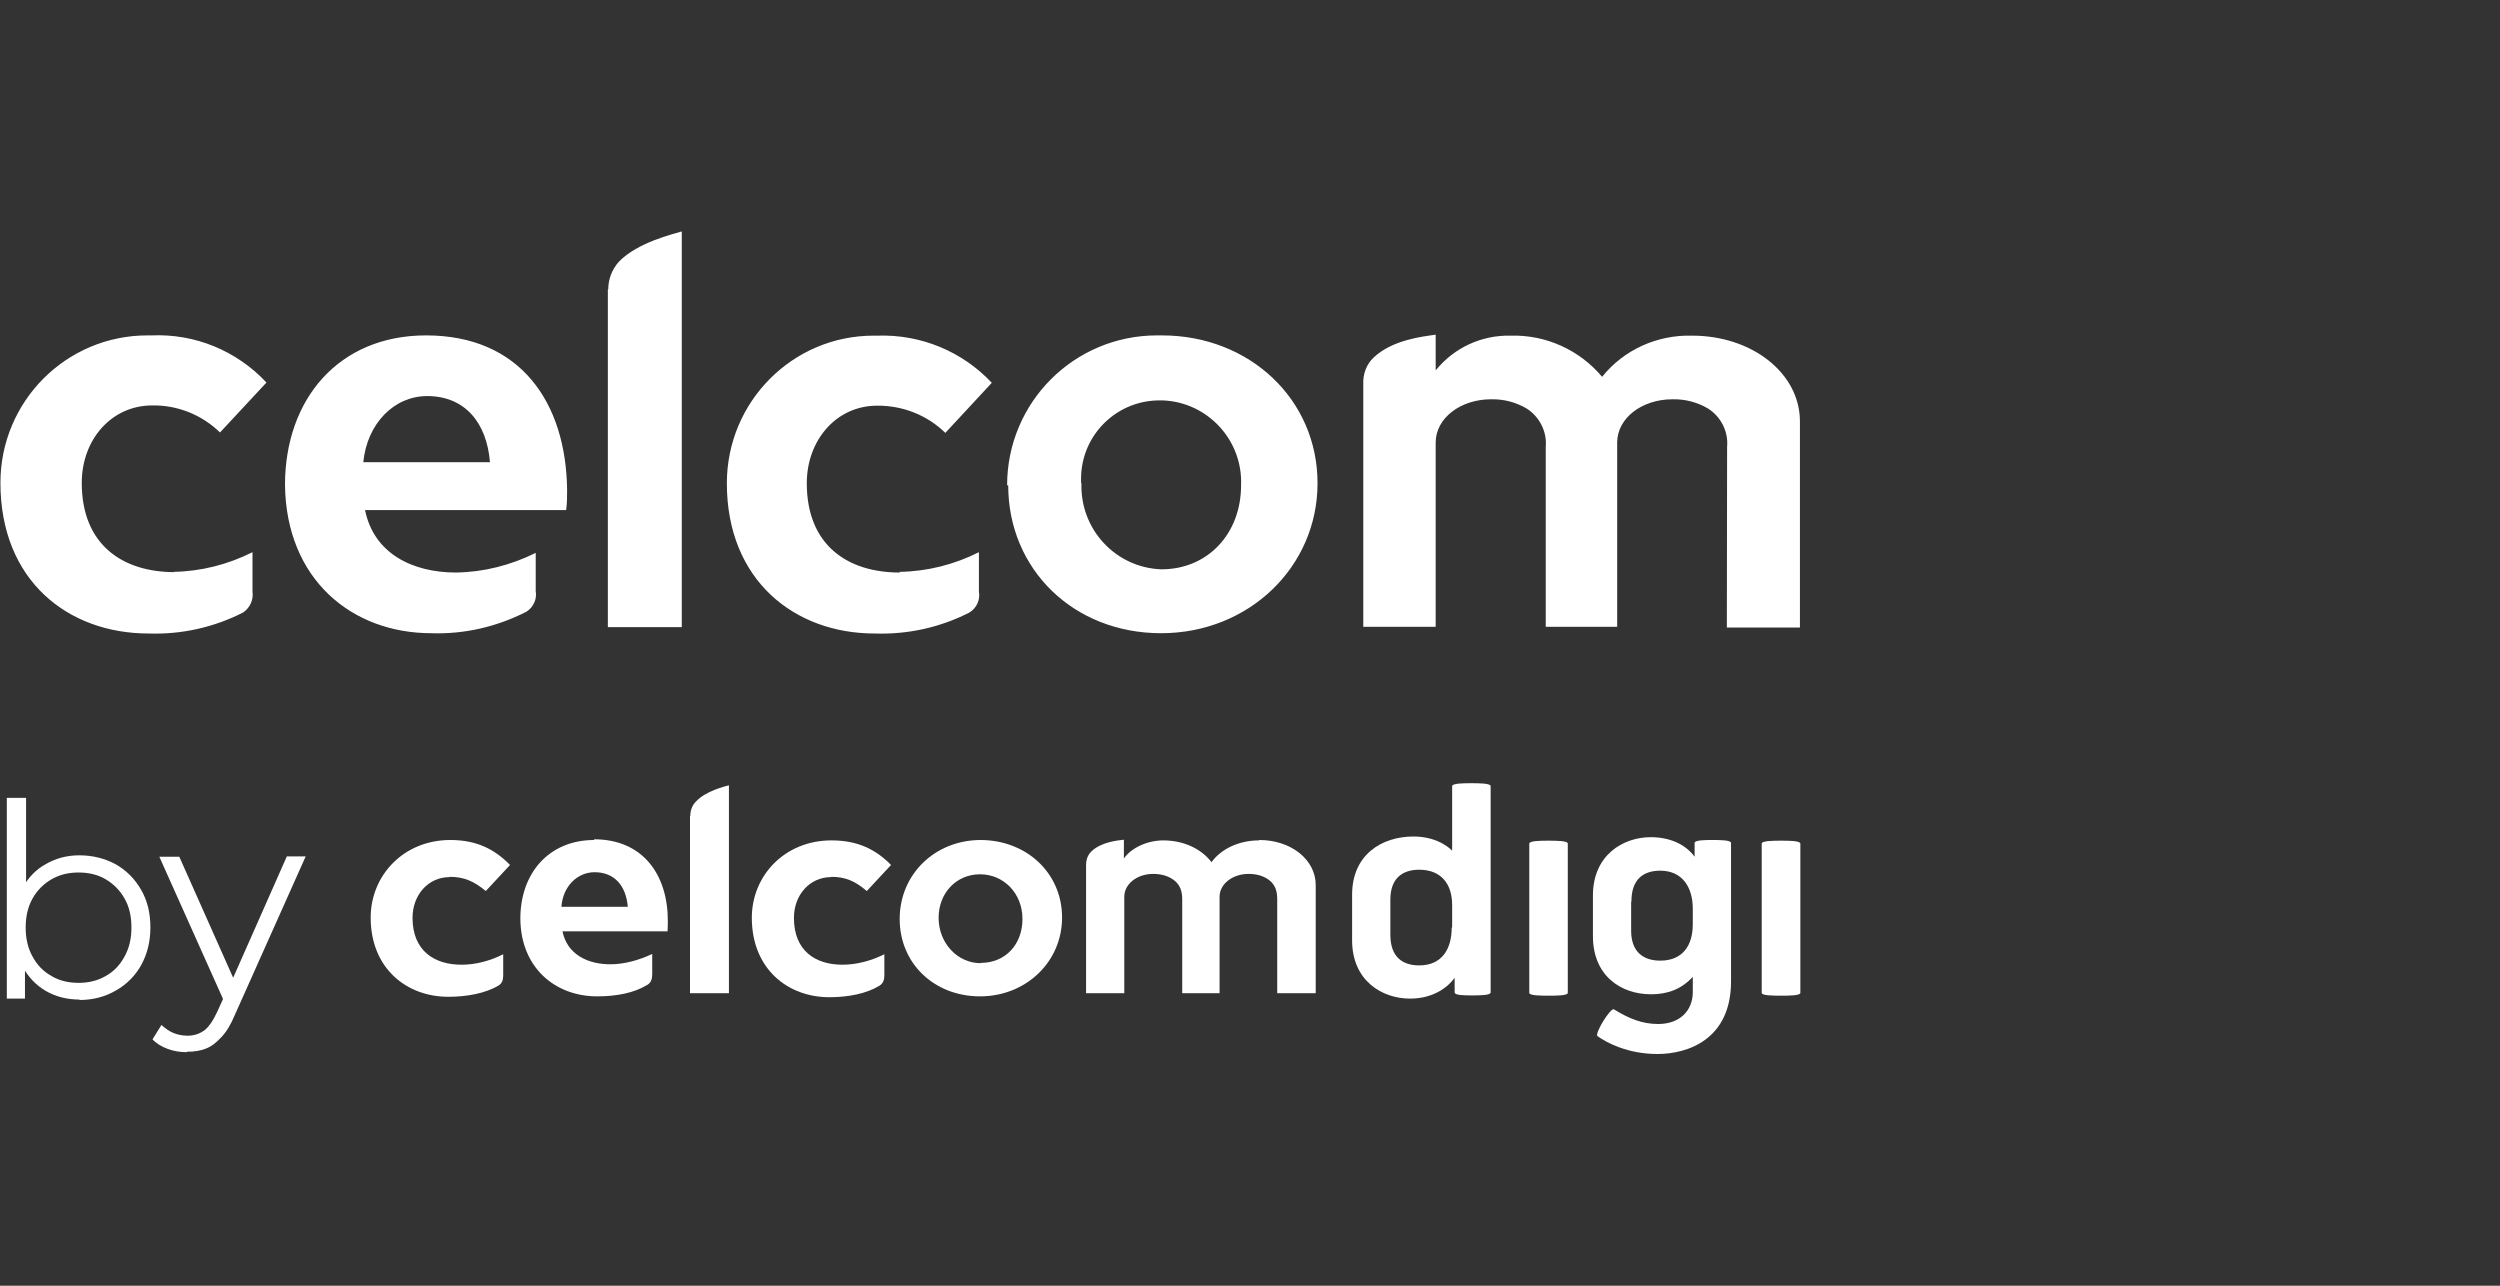
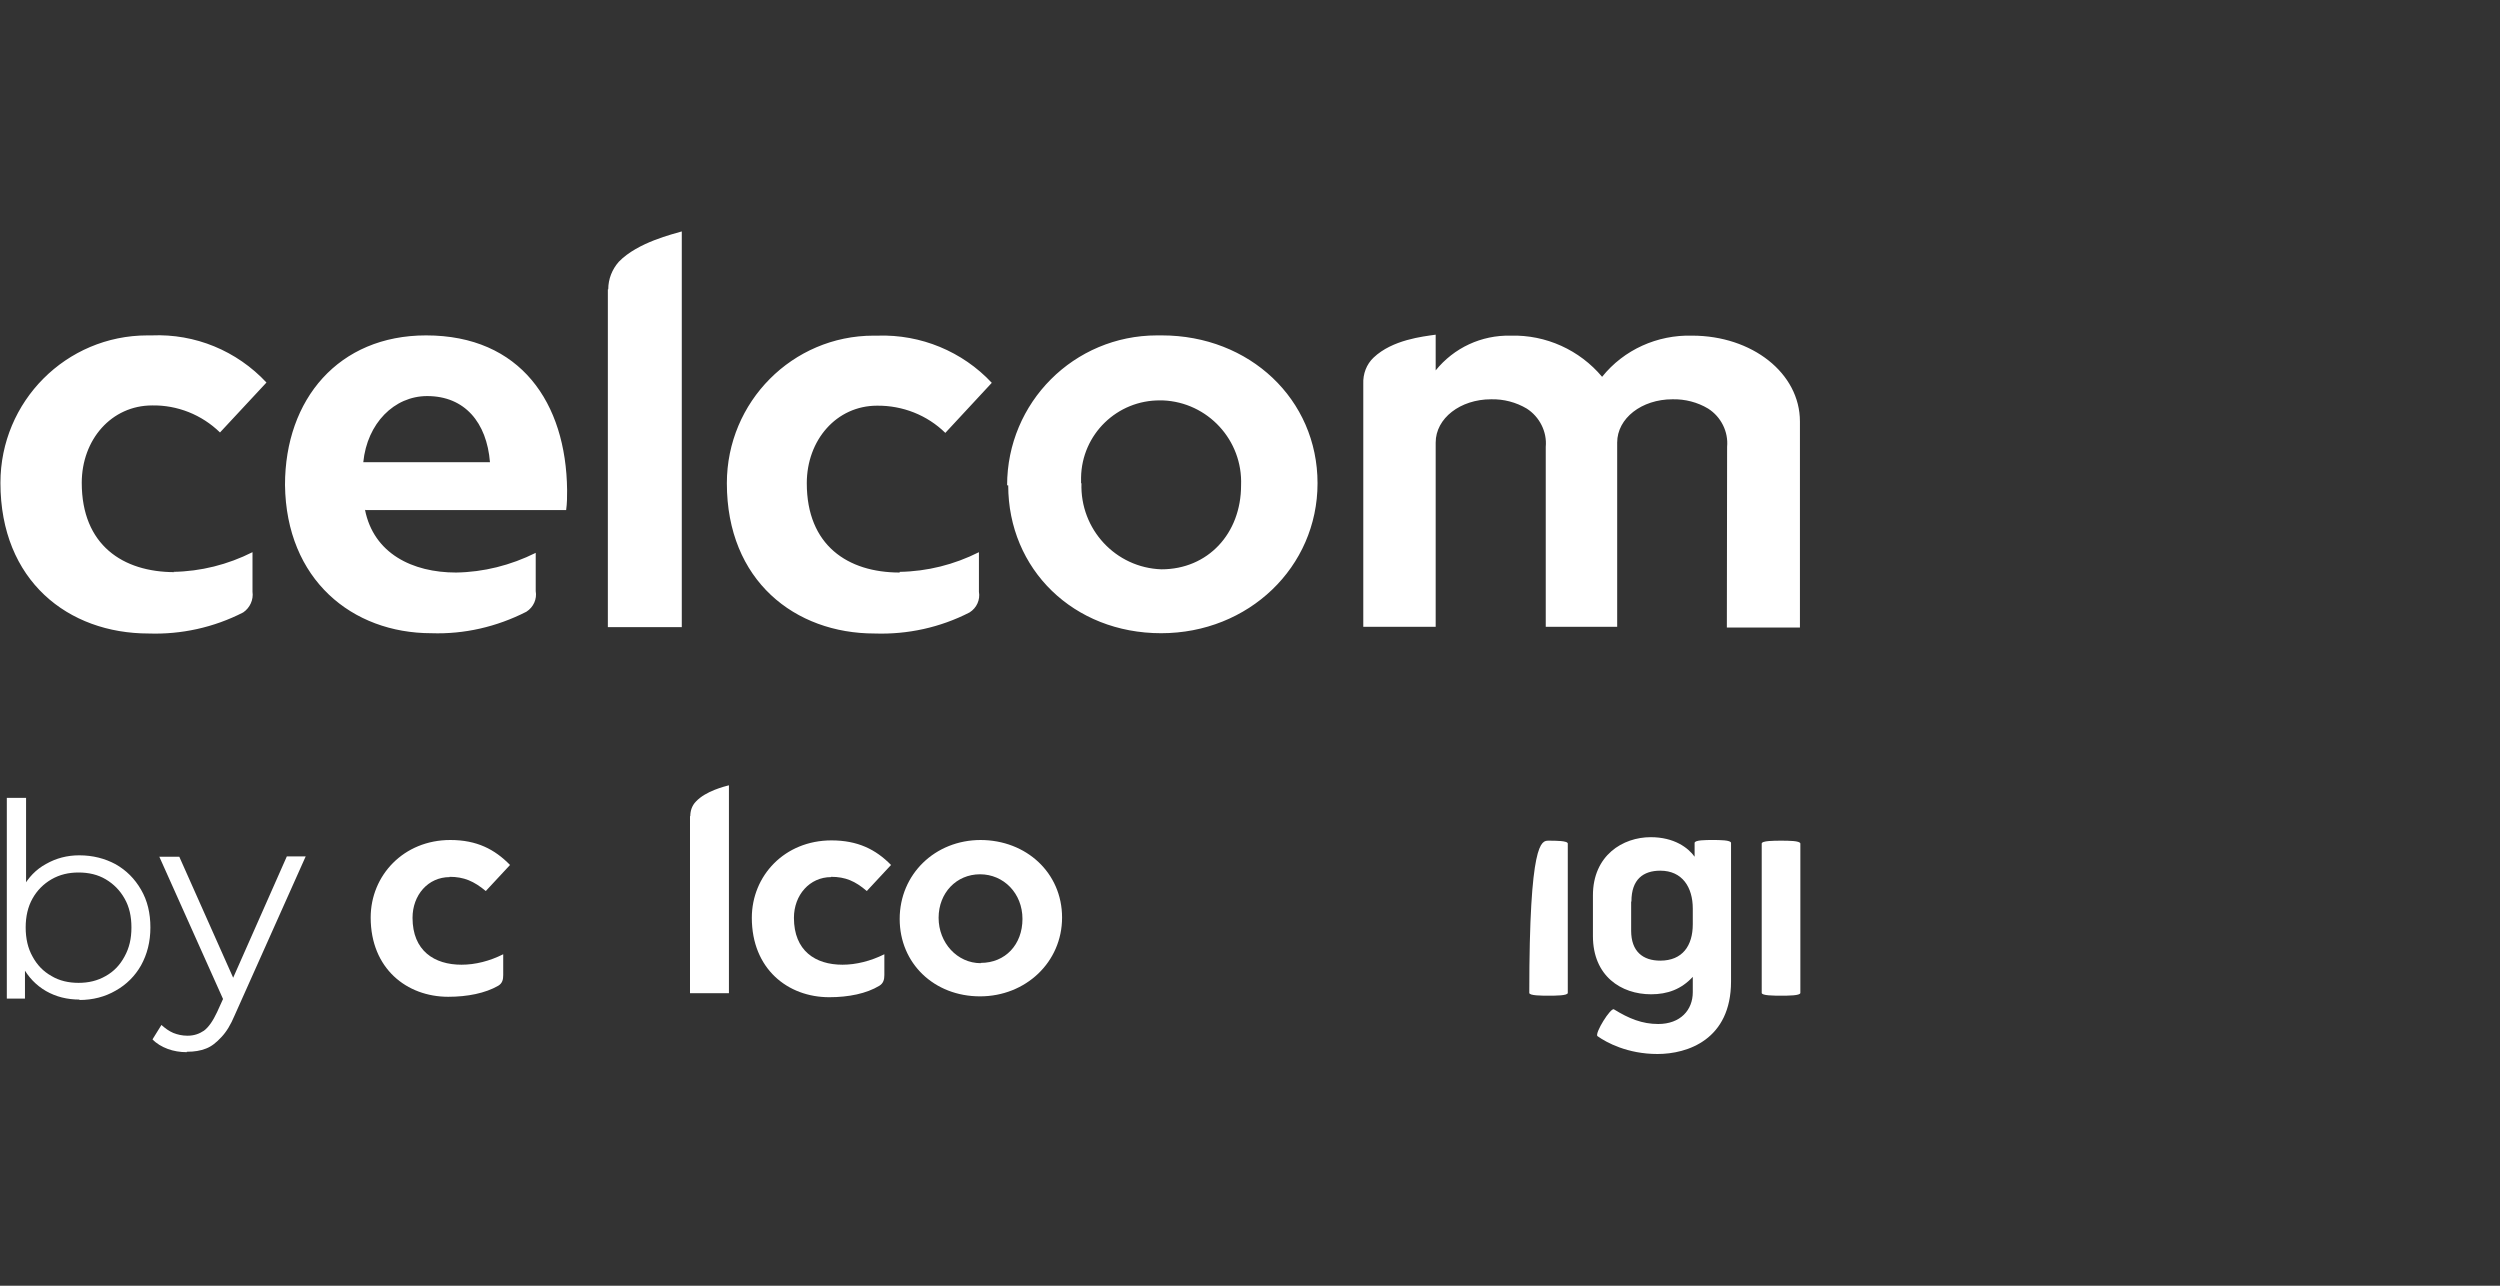
<svg xmlns="http://www.w3.org/2000/svg" width="70px" height="36px" viewBox="0 0 70 36" version="1.1">
  <rect x="0" y="0" width="70" height="36" fill="#333333" stroke="none" />
  <g id="surface1">
    <path style=" stroke:none;fill-rule:nonzero;fill:rgb(100%,100%,100%);fill-opacity:1;" d="M 48.359 12.512 C 48.398 12.09 48.191 11.672 47.828 11.441 C 47.531 11.262 47.18 11.172 46.828 11.18 C 45.969 11.18 45.281 11.711 45.281 12.391 L 45.281 17.551 L 43.281 17.551 L 43.281 12.512 C 43.32 12.09 43.109 11.672 42.75 11.441 C 42.449 11.262 42.102 11.172 41.75 11.18 C 40.891 11.18 40.199 11.711 40.199 12.391 L 40.199 17.551 L 38.172 17.551 L 38.172 10.75 C 38.16 10.469 38.262 10.199 38.461 10.012 C 38.988 9.512 39.84 9.422 40.199 9.371 L 40.199 10.371 C 40.711 9.738 41.48 9.379 42.301 9.398 C 43.289 9.371 44.23 9.801 44.859 10.551 C 45.469 9.789 46.41 9.371 47.379 9.398 C 49.059 9.398 50.398 10.449 50.398 11.801 L 50.398 17.57 L 48.352 17.57 C 48.352 17.57 48.359 12.531 48.359 12.531 Z M 30.281 13.531 C 30.238 14.82 31.238 15.898 32.52 15.941 C 33.82 15.941 34.75 14.941 34.75 13.59 C 34.801 12.328 33.82 11.262 32.559 11.211 L 32.488 11.211 C 31.281 11.199 30.289 12.16 30.27 13.371 L 30.27 13.531 Z M 28.199 13.59 C 28.199 11.27 30.07 9.391 32.398 9.391 L 32.531 9.391 C 34.988 9.391 36.891 11.18 36.891 13.531 C 36.891 15.879 34.961 17.73 32.512 17.73 C 30.059 17.73 28.23 15.941 28.23 13.59 M 25.191 16.012 C 25.961 16 26.719 15.809 27.41 15.461 L 27.41 16.57 C 27.449 16.789 27.352 17.02 27.148 17.148 C 26.328 17.57 25.41 17.77 24.488 17.738 C 22.262 17.738 20.352 16.262 20.352 13.531 C 20.352 11.25 22.191 9.398 24.461 9.398 L 24.578 9.398 C 25.781 9.359 26.949 9.84 27.77 10.719 L 26.469 12.121 C 25.961 11.621 25.27 11.352 24.559 11.359 C 23.422 11.359 22.59 12.32 22.59 13.531 C 22.59 15.27 23.738 16.031 25.191 16.031 M 17.031 8.102 C 17.031 7.809 17.141 7.539 17.328 7.328 C 17.859 6.781 18.859 6.551 19.09 6.48 L 19.09 17.559 L 17.02 17.559 L 17.02 8.102 Z M 13.719 12.941 C 13.629 11.828 13.012 11.09 11.961 11.09 C 11.039 11.09 10.281 11.852 10.172 12.941 Z M 10.219 14.27 C 10.461 15.5 11.551 16.031 12.77 16.031 C 13.539 16.02 14.301 15.828 15 15.48 L 15 16.551 C 15.039 16.77 14.941 17 14.738 17.129 C 13.91 17.551 13 17.762 12.078 17.73 C 9.859 17.73 8.012 16.23 7.98 13.578 C 7.98 11.18 9.48 9.391 11.93 9.391 C 14.578 9.391 15.852 11.281 15.879 13.719 C 15.879 13.91 15.879 14.09 15.852 14.281 L 10.23 14.281 Z M 4.852 16.012 C 5.621 16 6.379 15.809 7.07 15.461 L 7.07 16.57 C 7.102 16.789 7 17.02 6.809 17.148 C 5.988 17.57 5.07 17.77 4.16 17.738 C 1.91 17.738 0.012 16.262 0.012 13.52 C 0.012 11.238 1.852 9.391 4.129 9.391 L 4.25 9.391 C 5.461 9.34 6.629 9.82 7.461 10.711 L 6.16 12.109 C 5.648 11.609 4.961 11.34 4.262 11.352 C 3.121 11.352 2.289 12.309 2.289 13.52 C 2.289 15.262 3.441 16.02 4.891 16.02 " />
    <path style=" stroke:none;fill-rule:nonzero;fill:rgb(100%,100%,100%);fill-opacity:1;" d="M 27.461 23.52 C 26.18 23.52 25.191 24.48 25.191 25.73 C 25.191 26.98 26.16 27.898 27.441 27.898 C 28.719 27.898 29.738 26.941 29.738 25.691 C 29.738 24.441 28.738 23.52 27.449 23.52 Z M 27.461 26.969 C 26.801 26.969 26.281 26.398 26.281 25.699 C 26.281 25 26.781 24.48 27.441 24.48 C 28.102 24.48 28.629 25.012 28.629 25.73 C 28.629 26.449 28.148 26.961 27.461 26.961 Z M 27.461 26.969 " />
-     <path style=" stroke:none;fill-rule:nonzero;fill:rgb(100%,100%,100%);fill-opacity:1;" d="M 35.262 23.52 C 36.148 23.52 36.84 24.07 36.84 24.781 L 36.84 27.809 L 35.762 27.809 L 35.762 25.16 C 35.762 24.871 35.648 24.711 35.488 24.609 C 35.352 24.52 35.172 24.469 34.961 24.469 C 34.512 24.469 34.148 24.75 34.148 25.109 L 34.148 27.809 L 33.102 27.809 L 33.102 25.16 C 33.102 24.871 32.98 24.711 32.82 24.609 C 32.68 24.52 32.5 24.469 32.289 24.469 C 31.84 24.469 31.48 24.75 31.48 25.109 L 31.48 27.809 L 30.41 27.809 L 30.41 24.23 C 30.41 24.078 30.449 23.949 30.559 23.84 C 30.828 23.578 31.289 23.531 31.469 23.512 L 31.469 24.039 C 31.68 23.73 32.141 23.531 32.57 23.531 C 33.148 23.531 33.641 23.77 33.922 24.141 C 34.191 23.77 34.691 23.531 35.25 23.531 Z M 35.262 23.52 " />
    <path style=" stroke:none;fill-rule:nonzero;fill:rgb(100%,100%,100%);fill-opacity:1;" d="M 23.27 24.551 C 23.672 24.551 23.949 24.672 24.27 24.949 L 24.949 24.219 C 24.52 23.781 24.012 23.531 23.281 23.531 C 21.969 23.531 21.051 24.52 21.051 25.699 C 21.051 27.129 22.059 27.922 23.219 27.922 C 23.762 27.922 24.262 27.82 24.621 27.602 C 24.738 27.531 24.762 27.422 24.762 27.301 L 24.762 26.719 C 24.379 26.91 23.969 27.012 23.59 27.012 C 22.828 27.012 22.23 26.621 22.23 25.699 C 22.23 25.059 22.672 24.559 23.27 24.559 Z M 23.27 24.551 " />
    <path style=" stroke:none;fill-rule:nonzero;fill:rgb(100%,100%,100%);fill-opacity:1;" d="M 19.32 22.852 L 19.32 27.809 L 20.41 27.809 L 20.41 21.988 C 20.289 22.02 19.762 22.148 19.488 22.441 C 19.371 22.559 19.328 22.711 19.328 22.852 Z M 19.32 22.852 " />
    <path style=" stroke:none;fill-rule:nonzero;fill:rgb(100%,100%,100%);fill-opacity:1;" d="M 12.59 24.551 C 12.988 24.551 13.27 24.672 13.602 24.949 L 14.281 24.219 C 13.852 23.781 13.352 23.52 12.609 23.52 C 11.301 23.52 10.379 24.512 10.379 25.691 C 10.379 27.121 11.391 27.91 12.551 27.91 C 13.09 27.91 13.59 27.809 13.949 27.602 C 14.07 27.531 14.09 27.422 14.09 27.301 L 14.09 26.719 C 13.711 26.91 13.309 27.012 12.922 27.012 C 12.16 27.012 11.551 26.621 11.551 25.699 C 11.551 25.059 11.988 24.559 12.59 24.559 Z M 12.59 24.551 " />
-     <path style=" stroke:none;fill-rule:nonzero;fill:rgb(100%,100%,100%);fill-opacity:1;" d="M 16.641 23.52 C 15.359 23.52 14.57 24.461 14.57 25.719 C 14.578 27.109 15.559 27.898 16.719 27.898 C 17.262 27.898 17.762 27.801 18.121 27.578 C 18.238 27.512 18.262 27.398 18.262 27.281 L 18.262 26.711 C 17.879 26.891 17.469 27 17.09 27 C 16.449 27 15.879 26.719 15.75 26.078 L 18.691 26.078 C 18.699 25.941 18.699 25.879 18.699 25.781 C 18.699 24.512 18.02 23.5 16.629 23.5 Z M 15.719 25.391 C 15.762 24.809 16.172 24.422 16.648 24.422 C 17.211 24.422 17.531 24.809 17.578 25.391 Z M 15.719 25.391 " />
-     <path style=" stroke:none;fill-rule:nonzero;fill:rgb(100%,100%,100%);fill-opacity:1;" d="M 40.66 23.828 L 40.66 22.012 C 40.66 21.93 41 21.93 41.199 21.93 C 41.398 21.93 41.738 21.93 41.738 22.012 L 41.738 27.789 C 41.738 27.871 41.422 27.871 41.219 27.871 C 41.02 27.871 40.73 27.871 40.73 27.789 L 40.73 27.379 C 40.551 27.629 40.148 27.961 39.48 27.961 C 38.699 27.961 37.859 27.461 37.859 26.328 L 37.859 25.051 C 37.859 23.93 38.691 23.422 39.578 23.422 C 40.309 23.422 40.66 23.82 40.66 23.82 Z M 40.66 25.969 L 40.66 25.34 C 40.66 24.75 40.352 24.352 39.738 24.352 C 39.25 24.352 38.93 24.609 38.93 25.191 L 38.93 26.172 C 38.93 26.789 39.262 27.031 39.738 27.031 C 40.371 27.031 40.648 26.578 40.648 25.969 Z M 40.66 25.969 " />
-     <path style=" stroke:none;fill-rule:nonzero;fill:rgb(100%,100%,100%);fill-opacity:1;" d="M 42.82 27.801 L 42.82 23.621 C 42.82 23.539 43.16 23.539 43.359 23.539 C 43.559 23.539 43.898 23.539 43.898 23.621 L 43.898 27.801 C 43.898 27.879 43.559 27.879 43.359 27.879 C 43.16 27.879 42.82 27.879 42.82 27.801 Z M 42.82 27.801 " />
+     <path style=" stroke:none;fill-rule:nonzero;fill:rgb(100%,100%,100%);fill-opacity:1;" d="M 42.82 27.801 C 42.82 23.539 43.16 23.539 43.359 23.539 C 43.559 23.539 43.898 23.539 43.898 23.621 L 43.898 27.801 C 43.898 27.879 43.559 27.879 43.359 27.879 C 43.16 27.879 42.82 27.879 42.82 27.801 Z M 42.82 27.801 " />
    <path style=" stroke:none;fill-rule:nonzero;fill:rgb(100%,100%,100%);fill-opacity:1;" d="M 47.398 27.352 C 47.078 27.699 46.691 27.84 46.23 27.84 C 45.391 27.84 44.602 27.328 44.602 26.211 L 44.602 25.07 C 44.602 23.949 45.441 23.441 46.219 23.441 C 46.879 23.441 47.27 23.738 47.449 23.988 L 47.449 23.602 C 47.449 23.52 47.762 23.52 47.949 23.52 C 48.141 23.52 48.469 23.52 48.469 23.602 L 48.469 27.48 C 48.469 29.109 47.25 29.512 46.41 29.512 C 45.57 29.512 44.98 29.191 44.73 29.012 C 44.641 28.941 45.102 28.199 45.191 28.262 C 45.609 28.52 45.98 28.672 46.43 28.672 C 47.051 28.672 47.398 28.281 47.398 27.781 Z M 45.672 25.25 L 45.672 26.059 C 45.672 26.641 46 26.898 46.488 26.898 C 47.109 26.898 47.398 26.48 47.398 25.879 L 47.398 25.441 C 47.398 24.84 47.102 24.379 46.488 24.379 C 46.012 24.379 45.68 24.621 45.68 25.238 Z M 45.672 25.25 " />
    <path style=" stroke:none;fill-rule:nonzero;fill:rgb(100%,100%,100%);fill-opacity:1;" d="M 49.328 27.801 L 49.328 23.621 C 49.328 23.539 49.672 23.539 49.871 23.539 C 50.07 23.539 50.41 23.539 50.41 23.621 L 50.41 27.801 C 50.41 27.879 50.07 27.879 49.871 27.879 C 49.672 27.879 49.328 27.879 49.328 27.801 Z M 49.328 27.801 " />
    <path style=" stroke:none;fill-rule:nonzero;fill:rgb(100%,100%,100%);fill-opacity:1;" d="M 0.191 27.961 L 0.191 22.34 L 0.73 22.34 L 0.73 25.16 L 0.648 25.961 L 0.699 26.762 L 0.699 27.961 Z M 2.23 27.988 C 1.879 27.988 1.57 27.91 1.289 27.75 C 1.012 27.59 0.789 27.359 0.629 27.059 C 0.469 26.762 0.391 26.391 0.391 25.969 C 0.391 25.551 0.469 25.172 0.629 24.871 C 0.789 24.57 1.012 24.34 1.289 24.191 C 1.57 24.031 1.879 23.949 2.219 23.949 C 2.602 23.949 2.941 24.039 3.238 24.199 C 3.539 24.371 3.77 24.602 3.949 24.91 C 4.129 25.219 4.211 25.57 4.211 25.969 C 4.211 26.371 4.121 26.719 3.949 27.031 C 3.781 27.328 3.539 27.57 3.238 27.738 C 2.941 27.91 2.602 28 2.219 28 Z M 2.199 27.52 C 2.48 27.52 2.73 27.461 2.961 27.328 C 3.191 27.199 3.359 27.02 3.488 26.781 C 3.621 26.539 3.68 26.281 3.68 25.969 C 3.68 25.66 3.621 25.391 3.488 25.16 C 3.359 24.93 3.18 24.75 2.961 24.621 C 2.738 24.488 2.48 24.43 2.199 24.43 C 1.922 24.43 1.672 24.488 1.441 24.621 C 1.219 24.75 1.039 24.93 0.91 25.16 C 0.781 25.391 0.719 25.66 0.719 25.969 C 0.719 26.281 0.781 26.551 0.91 26.781 C 1.039 27.02 1.211 27.199 1.441 27.328 C 1.66 27.461 1.922 27.52 2.199 27.52 Z M 2.199 27.52 " />
    <path style=" stroke:none;fill-rule:nonzero;fill:rgb(100%,100%,100%);fill-opacity:1;" d="M 5.23 29.461 C 5.039 29.461 4.859 29.43 4.699 29.371 C 4.531 29.309 4.379 29.219 4.27 29.102 L 4.52 28.699 C 4.621 28.789 4.73 28.871 4.852 28.922 C 4.969 28.969 5.102 29 5.25 29 C 5.43 29 5.578 28.949 5.711 28.859 C 5.84 28.762 5.961 28.59 6.078 28.34 L 6.34 27.762 L 6.398 27.672 L 8.031 23.98 L 8.559 23.98 L 6.57 28.43 C 6.461 28.691 6.34 28.891 6.199 29.039 C 6.059 29.191 5.922 29.301 5.77 29.359 C 5.609 29.422 5.441 29.449 5.238 29.449 L 5.23 29.449 Z M 6.289 28.07 L 4.461 23.988 L 5.02 23.988 L 6.641 27.629 Z M 6.289 28.07 " />
  </g>
</svg>